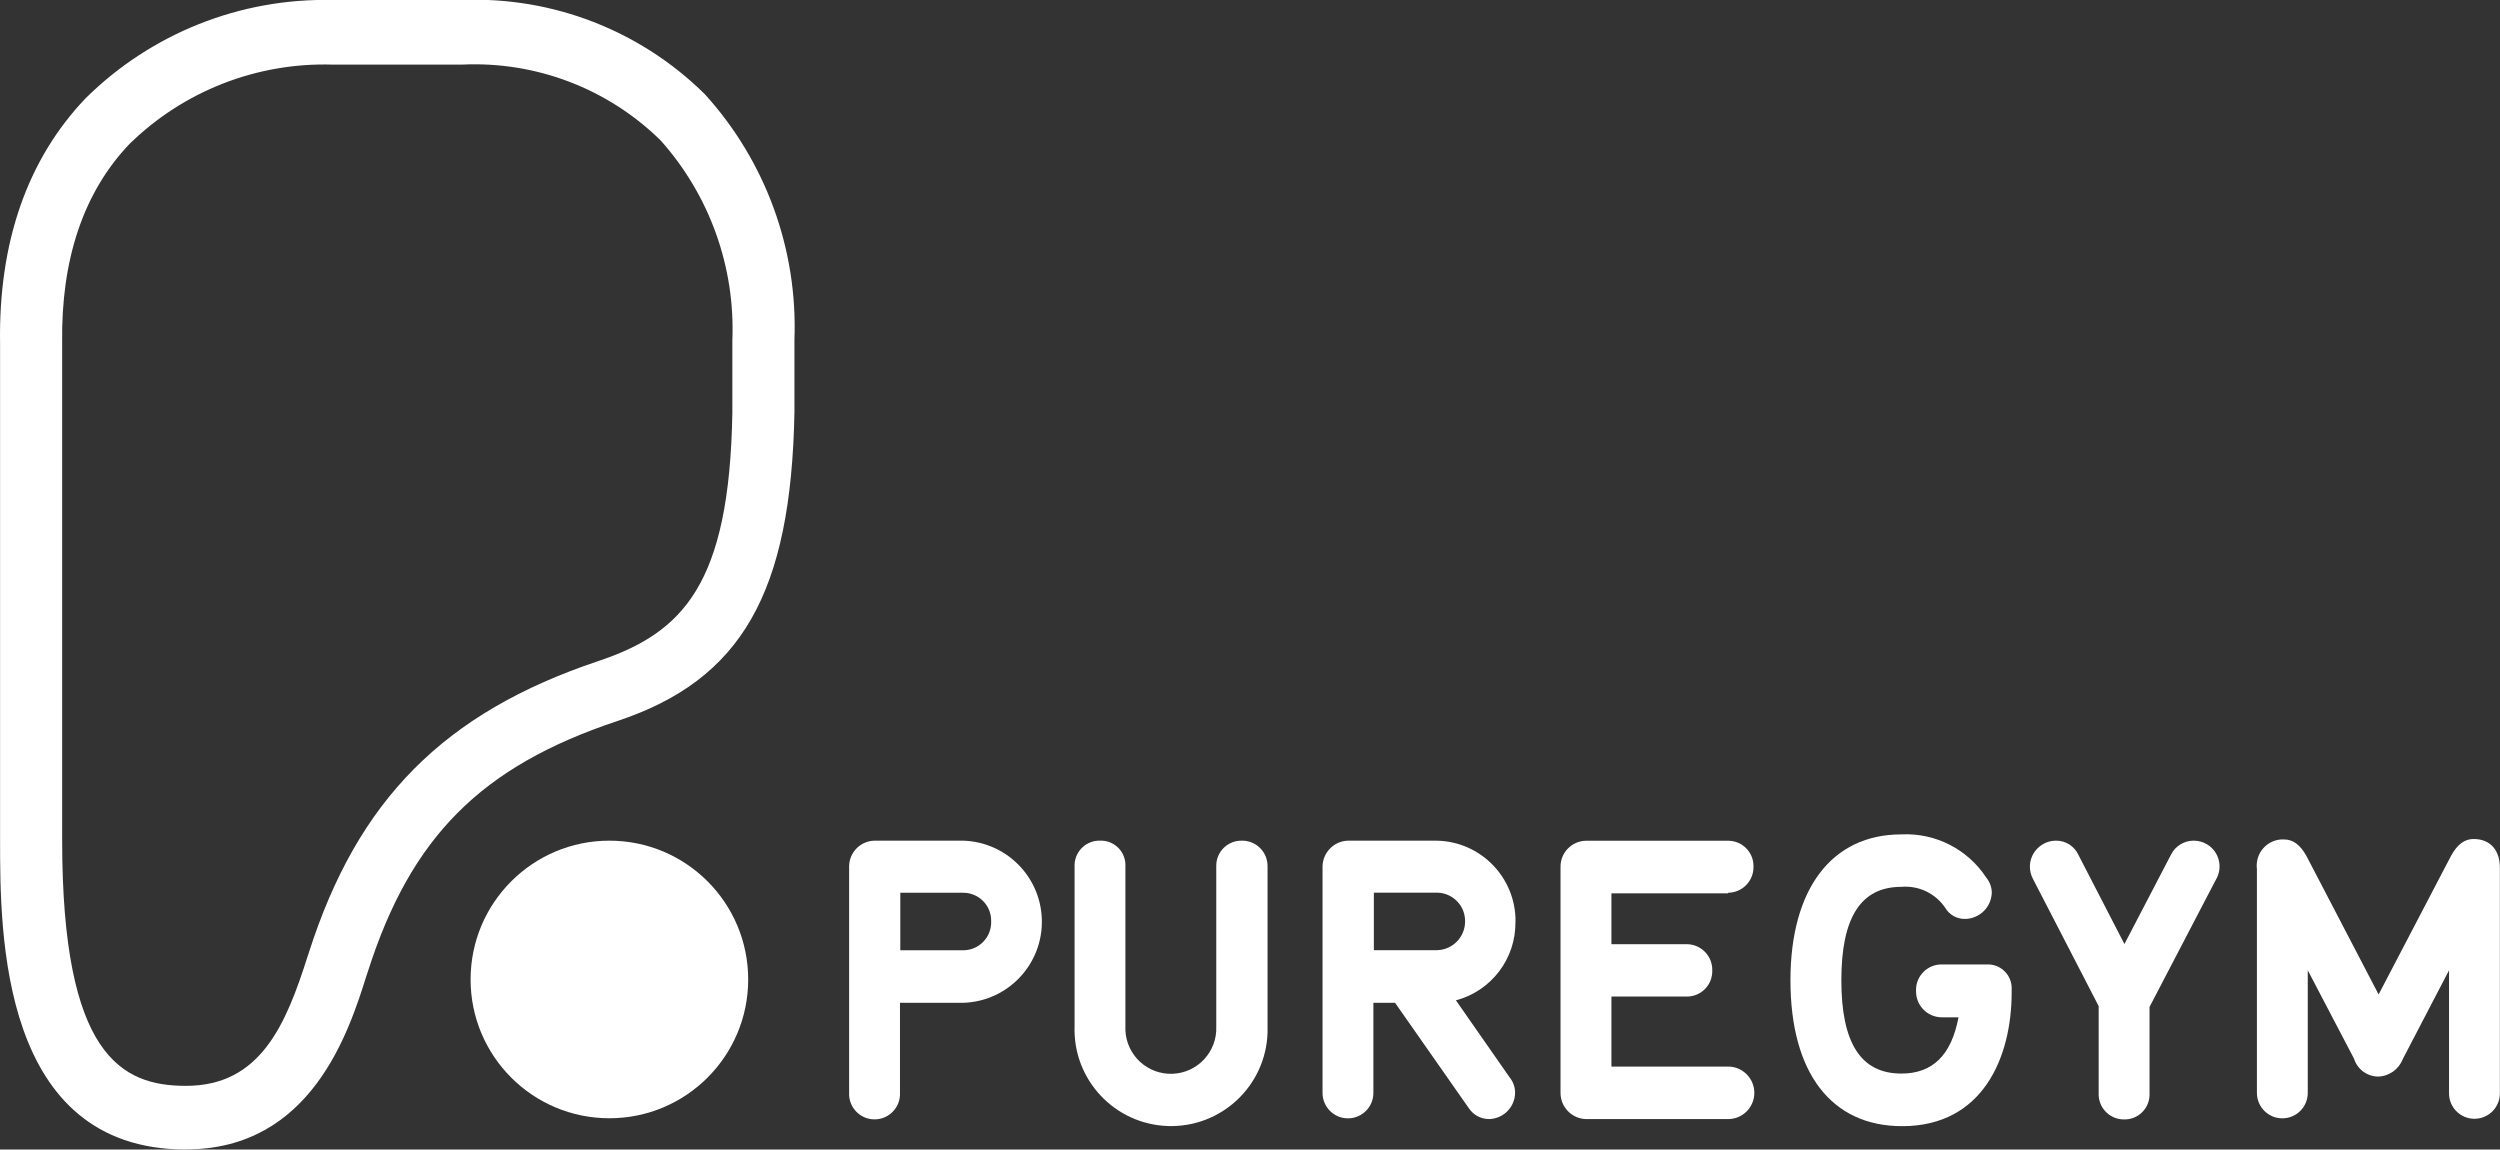
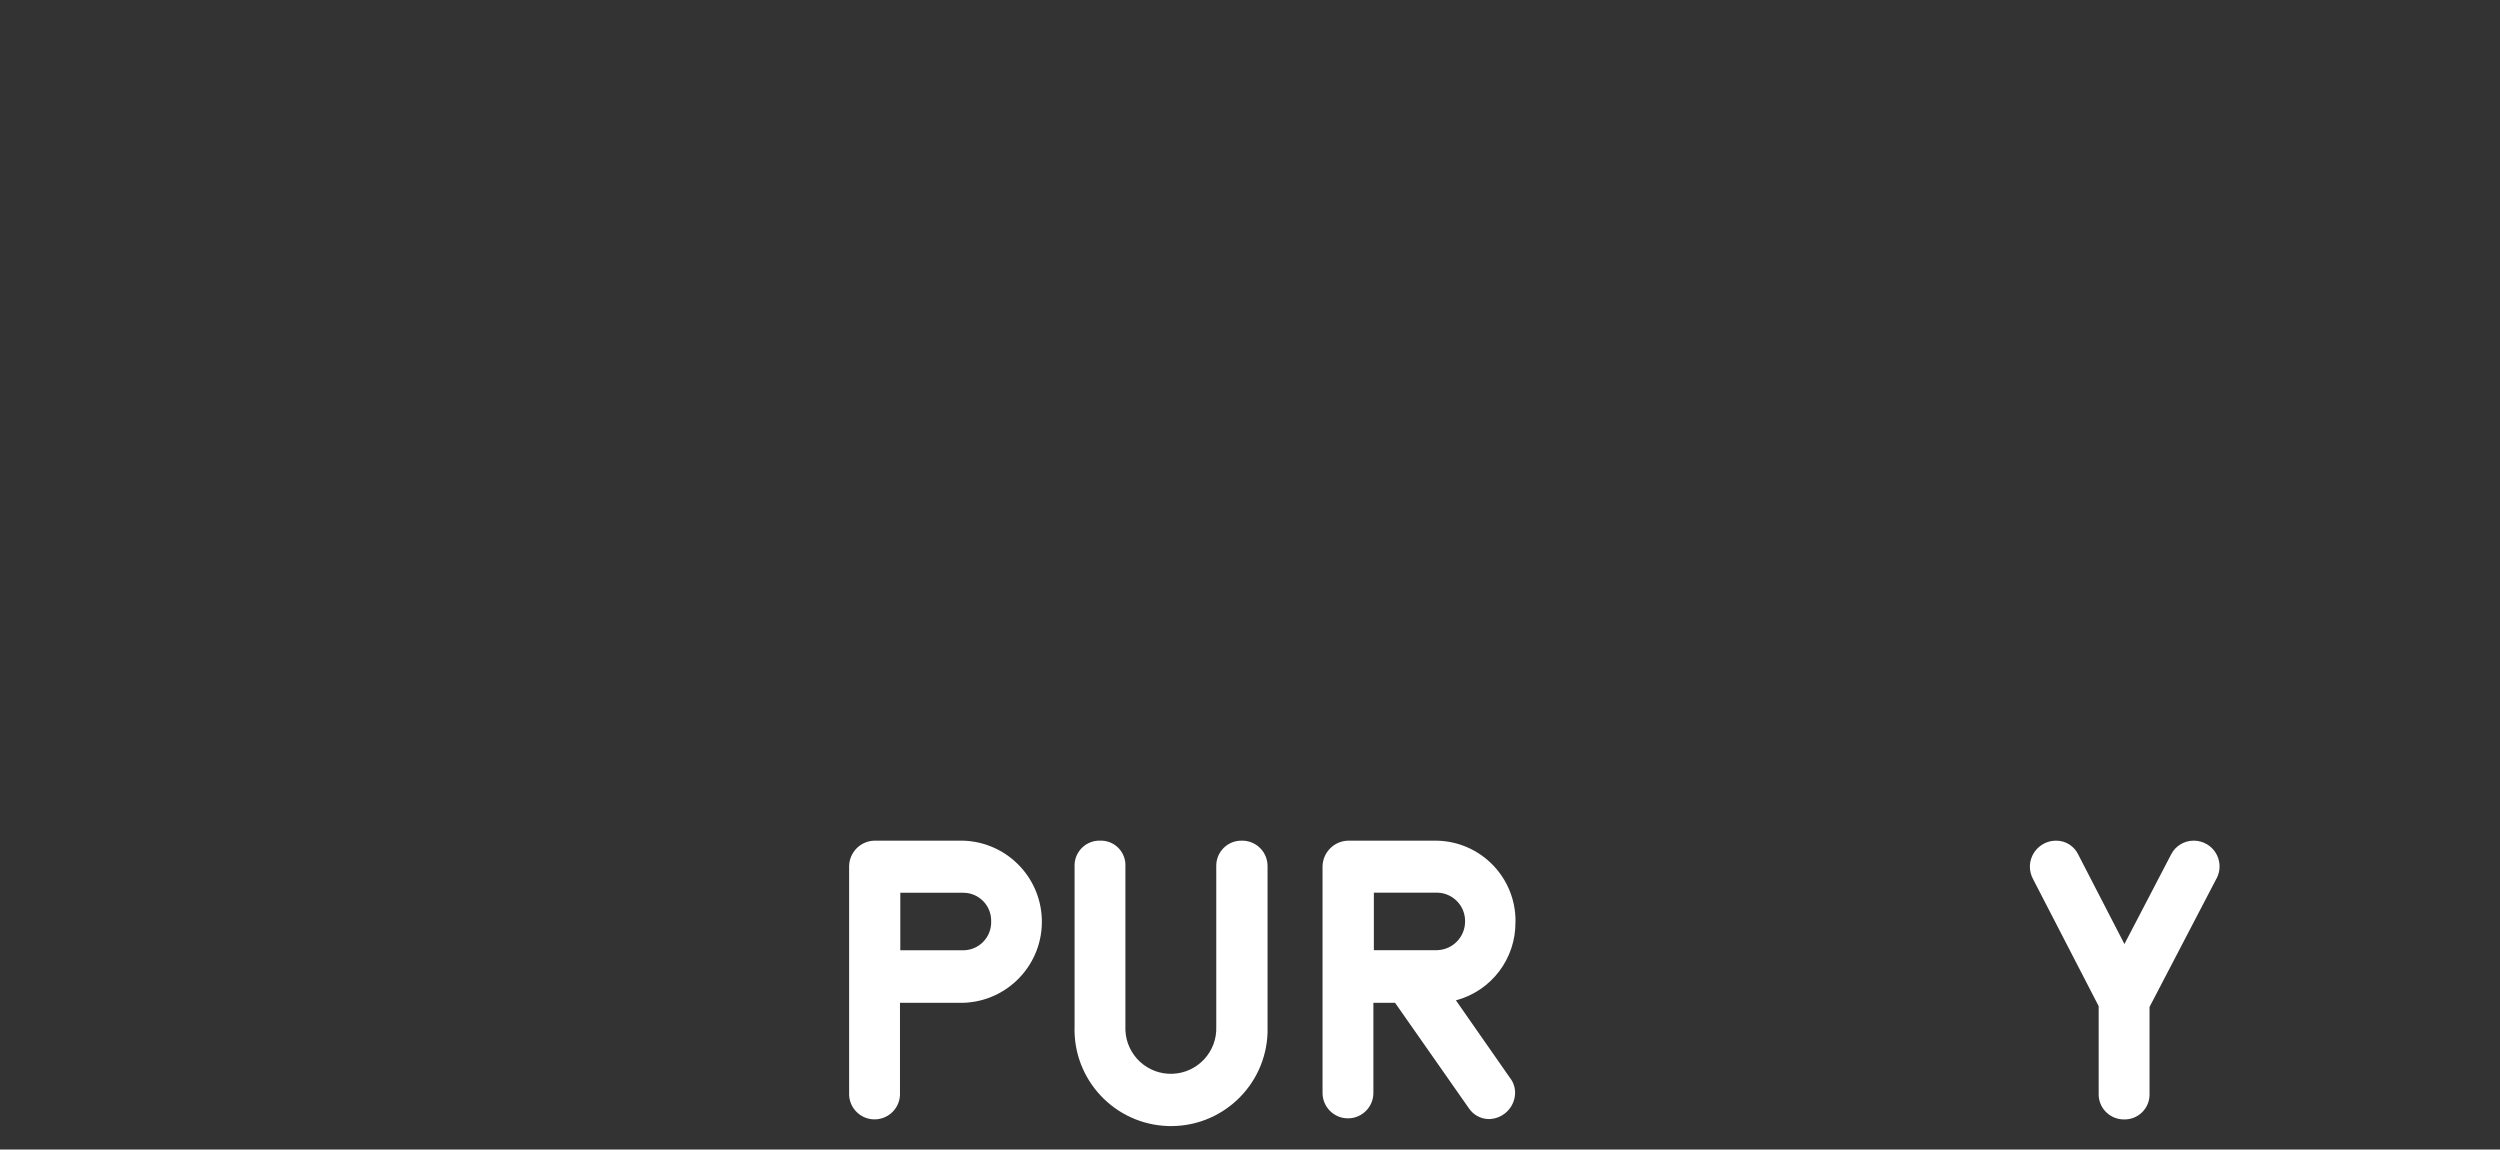
<svg xmlns="http://www.w3.org/2000/svg" version="1.0" id="Layer_1" x="0px" y="0px" viewBox="0 0 105.014 48.286" style="enable-background:new 0 0 105.014 48.286;" xml:space="preserve">
  <rect x="0" y="0" width="105.014" height="48.286" fill="#333333" stroke="none" />
  <style type="text/css"> .st0{fill:#FFFFFF;} </style>
  <g id="puregym-vector-logo" transform="translate(-20.784 -183.9)">
    <path id="Path_1582" class="st0" d="M62.419,222.627c0.007,0.65-0.514,1.183-1.164,1.19c-0.003,0-0.006,0-0.009,0h-2.644v-2.416 h2.661c0.647,0.009,1.165,0.54,1.156,1.188c0,0.013-0.001,0.026-0.001,0.038 M61.249,219.213H57.52 c-0.592,0.01-1.067,0.493-1.068,1.085v9.507c-0.026,0.59,0.432,1.089,1.022,1.114c0.59,0.026,1.089-0.432,1.114-1.022 c0.001-0.031,0.001-0.062,0-0.092v-3.782h2.679c1.88-0.069,3.349-1.65,3.279-3.53C64.48,220.703,63.039,219.27,61.249,219.213" />
    <path id="Path_1583" class="st0" d="M72.942,219.213c-0.581-0.009-1.06,0.456-1.068,1.037c0,0.016,0,0.032,0,0.048v6.723 c0.042,1.054-0.779,1.942-1.833,1.984c-1.054,0.042-1.942-0.779-1.984-1.833c-0.002-0.051-0.002-0.101,0-0.152v-6.723 c0.031-0.567-0.404-1.053-0.971-1.084c-0.026-0.001-0.052-0.002-0.079-0.001c-0.577-0.022-1.063,0.428-1.085,1.005 c-0.001,0.026-0.001,0.053,0,0.079v6.723c-0.07,2.238,1.687,4.11,3.925,4.181c2.238,0.07,4.11-1.687,4.181-3.925 c0.003-0.085,0.003-0.17,0-0.255v-6.723c0.011-0.589-0.458-1.074-1.047-1.085c-0.013,0-0.026,0-0.038,0" />
    <path id="Path_1584" class="st0" d="M82.326,222.613c-0.004,0.657-0.532,1.19-1.188,1.2h-2.644v-2.416h2.661 c0.658,0.011,1.183,0.554,1.171,1.213C82.326,222.611,82.326,222.612,82.326,222.613 M84.444,222.613 c0.016-1.849-1.46-3.366-3.309-3.4h-3.729c-0.589,0.017-1.06,0.496-1.068,1.085v9.507c-0.002,0.59,0.474,1.07,1.064,1.072 s1.07-0.474,1.072-1.064c0-0.003,0-0.005,0-0.008v-3.782h0.91l3.1,4.429c0.191,0.287,0.513,0.458,0.858,0.455 c0.598-0.018,1.076-0.502,1.085-1.1c0.002-0.236-0.079-0.465-0.228-0.648l-2.258-3.239c1.495-0.397,2.526-1.763,2.5-3.309" />
-     <path id="Path_1585" class="st0" d="M93.373,221.401c0.595-0.005,1.074-0.492,1.068-1.088c0-0.004,0-0.008,0-0.012 c0.011-0.588-0.457-1.074-1.045-1.085c-0.008,0-0.015,0-0.023,0h-5.97c-0.592,0.01-1.067,0.493-1.068,1.085v9.507 c0,0.595,0.473,1.083,1.068,1.1h5.97c0.609,0,1.103-0.494,1.103-1.103s-0.494-1.103-1.103-1.103l0,0h-4.9v-2.941h3.186 c0.589-0.009,1.059-0.493,1.05-1.081c0-0.006,0-0.012,0-0.019c0.013-0.593-0.457-1.085-1.05-1.1h-3.186v-2.136h4.9V221.401z" />
-     <path id="Path_1586" class="st0" d="M104.245,224.412h-1.908c-0.591,0-1.07,0.48-1.069,1.071c0,0.017,0,0.033,0.001,0.05 c-0.008,0.6,0.472,1.092,1.072,1.1c0.009,0,0.019,0,0.028,0h0.683c-0.3,1.593-1.086,2.363-2.4,2.363 c-1.7,0-2.521-1.278-2.521-3.922s0.823-3.922,2.521-3.922c0.726-0.062,1.428,0.273,1.838,0.875c0.173,0.299,0.495,0.481,0.84,0.473 c0.607-0.009,1.1-0.493,1.12-1.1c-0.001-0.23-0.082-0.452-0.228-0.63c-0.782-1.199-2.142-1.893-3.572-1.821 c-2.924,0-4.657,2.293-4.657,6.128c0,3.887,1.716,6.128,4.692,6.128c3.4,0,4.6-2.906,4.6-5.62v-0.123 c0.028-0.552-0.396-1.022-0.947-1.05c-0.034-0.002-0.068-0.002-0.103,0" />
    <path id="Path_1587" class="st0" d="M112.911,219.213c-0.393,0.006-0.75,0.228-0.928,0.578l-1.961,3.764l-1.943-3.764 c-0.171-0.356-0.533-0.581-0.928-0.578c-0.589-0.001-1.073,0.462-1.1,1.05c-0.007,0.202,0.042,0.402,0.14,0.578l2.749,5.322v3.659 c-0.024,0.583,0.43,1.075,1.013,1.099c0.018,0.001,0.037,0.001,0.055,0.001c0.578,0.012,1.057-0.446,1.069-1.024 c0.001-0.025,0-0.05-0.001-0.076v-3.624l2.784-5.34c0.311-0.511,0.149-1.177-0.362-1.488c-0.175-0.107-0.378-0.162-0.583-0.158" />
-     <path id="Path_1588" class="st0" d="M124.69,219.143c-0.385,0-0.683,0.228-0.945,0.7l-3.046,5.83l-3.029-5.812 c-0.263-0.473-0.56-0.7-0.945-0.7c-0.607-0.026-1.12,0.445-1.146,1.052c-0.003,0.064,0,0.128,0.008,0.191v9.4 c-0.002,0.59,0.474,1.07,1.064,1.072c0.59,0.002,1.07-0.474,1.072-1.064c0-0.003,0-0.005,0-0.008v-5.147l1.943,3.712 c0.138,0.445,0.549,0.75,1.015,0.753c0.461-0.015,0.868-0.305,1.033-0.735l1.943-3.729v5.165c-0.002,0.59,0.474,1.07,1.064,1.072 c0.59,0.002,1.07-0.474,1.072-1.064c0-0.003,0-0.005,0-0.008v-9.419c0.018-0.788-0.4-1.261-1.1-1.261" />
-     <path id="Path_1589" class="st0" d="M40.185,186.614h-5.428c-3.176-0.096-6.254,1.105-8.526,3.326 c-1.943,2.031-2.889,4.867-2.836,8.386V219.2c0,9.051,2.5,10.312,5.2,10.312c3.134,0,4.2-2.574,5.112-5.445l0.053-0.158 c2.048-6.408,5.672-10.067,12.15-12.238c3.554-1.191,5.515-3.2,5.637-10.434V198.2c0.124-3.085-0.956-6.097-3.011-8.4 C46.319,187.62,43.291,186.465,40.185,186.614 M28.595,232.186c-7.808,0-7.808-9.1-7.808-13.008v-20.834 c-0.07-4.254,1.138-7.738,3.589-10.312c2.756-2.729,6.503-4.22,10.381-4.132h5.427c3.804-0.153,7.5,1.28,10.207,3.957 c2.554,2.814,3.905,6.515,3.764,10.312v3.046c-0.14,7.6-2.223,11.24-7.441,12.973c-5.725,1.908-8.666,4.867-10.47,10.5 l-0.053,0.158c-0.753,2.4-2.329,7.336-7.6,7.336" />
-     <path id="Path_1590" class="st0" d="M46.382,230.873c3.22,0,5.83-2.61,5.83-5.83c0-3.22-2.61-5.83-5.83-5.83s-5.83,2.61-5.83,5.83 l0,0c-0.001,3.219,2.607,5.829,5.826,5.83C46.379,230.873,46.381,230.873,46.382,230.873" />
  </g>
</svg>